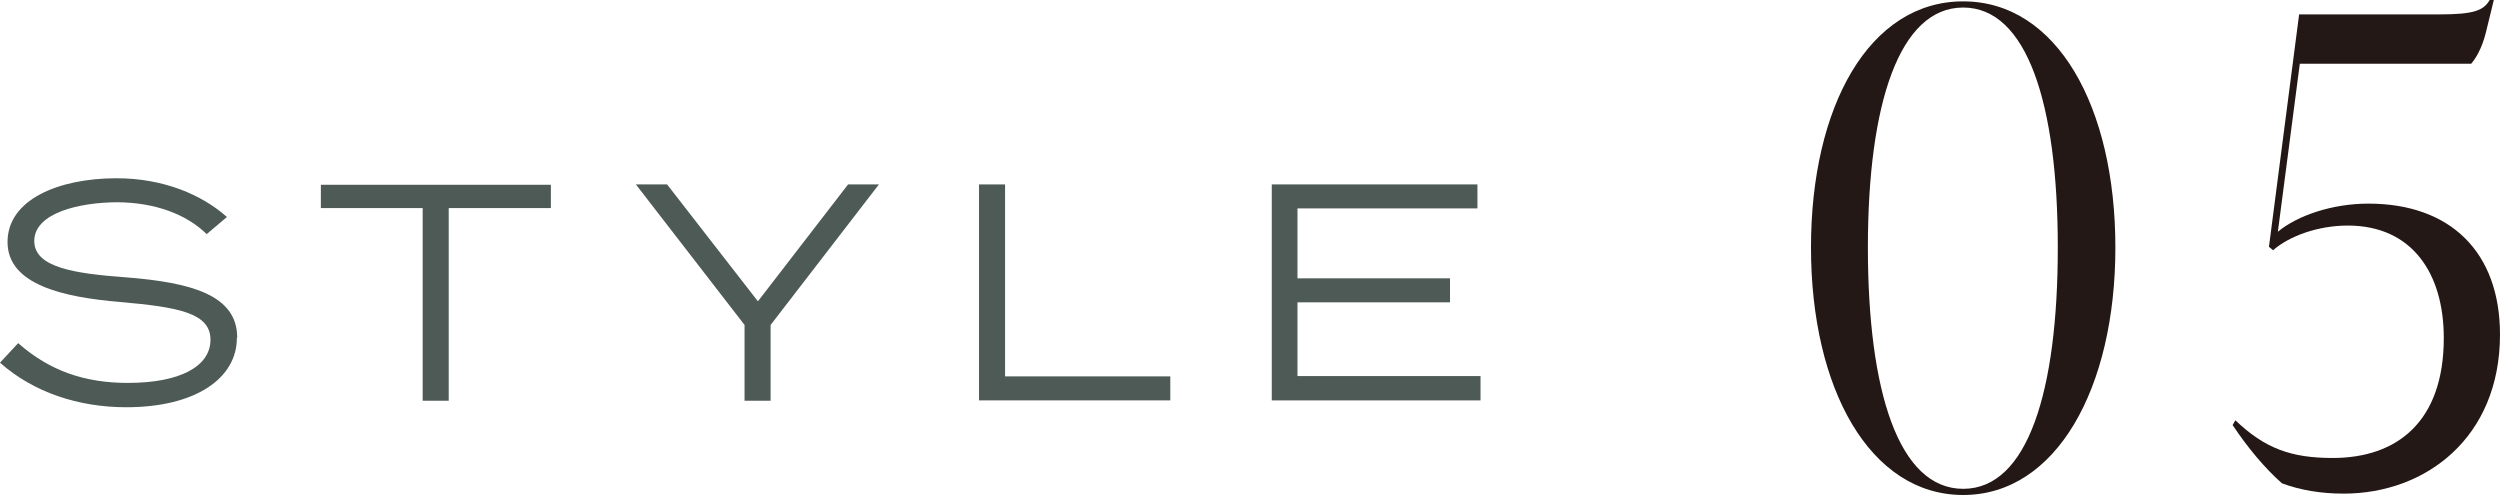
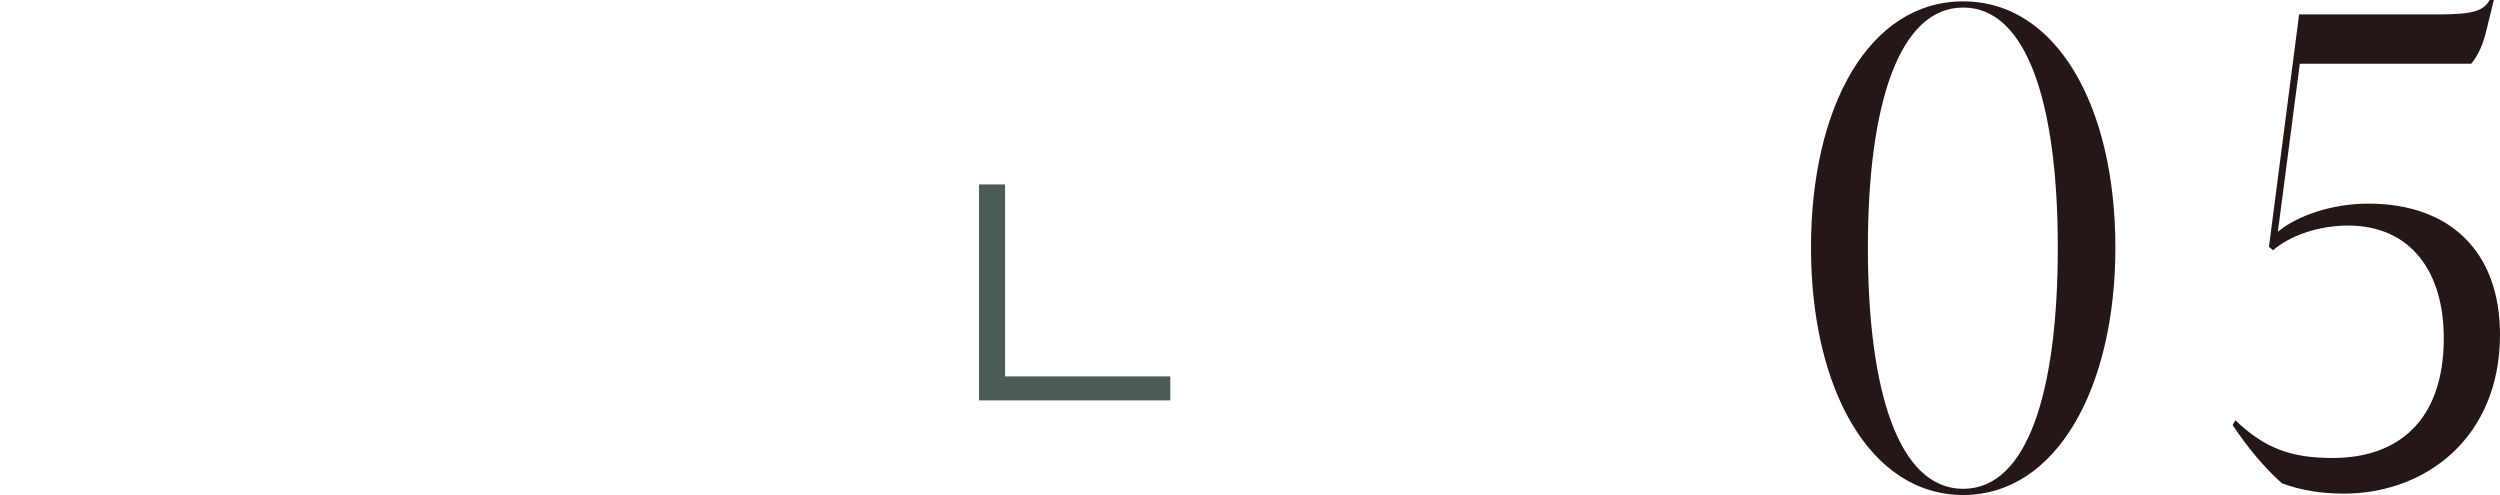
<svg xmlns="http://www.w3.org/2000/svg" id="_レイヤー_2" viewBox="0 0 72.93 14.44">
  <defs>
    <style>.cls-1{fill:#4d5a55;}.cls-1,.cls-2{stroke-width:0px;}.cls-2{fill:#231815;}</style>
  </defs>
  <g id="ON">
    <path class="cls-2" d="m52.83,7.22C52.83,3.1,54.53.04,57.27.04s4.44,3.08,4.44,7.18-1.72,7.22-4.44,7.22-4.44-3.1-4.44-7.22Zm7.2,0c0-4.2-.9-7-2.76-7s-2.78,2.8-2.78,7,.9,7.04,2.78,7.04,2.76-2.84,2.76-7.04Z" />
    <path class="cls-2" d="m66.57,14.1c-.5-.44-1-1.04-1.44-1.7l.08-.14c.86.82,1.62,1.1,2.84,1.1,1.88,0,3.24-1.06,3.24-3.5,0-1.88-.92-3.28-2.8-3.28-.86,0-1.7.3-2.18.72l-.12-.1.88-6.78h4.1c1.02,0,1.28-.12,1.46-.42h.12l-.22.9c-.08.34-.22.7-.44.96h-5l-.64,4.9c.58-.48,1.6-.82,2.64-.82,2.4,0,3.84,1.42,3.84,3.82,0,3-2.16,4.64-4.56,4.64-.66,0-1.26-.1-1.8-.3Z" />
-     <path class="cls-1" d="m6.91,9.86c0,1.16-1.18,2.02-3.23,2.02-1.38,0-2.7-.43-3.68-1.3l.53-.57c.92.81,1.94,1.16,3.2,1.16,1.52,0,2.41-.48,2.41-1.26s-.93-.95-2.63-1.1c-1.68-.14-3.29-.51-3.29-1.75s1.49-1.86,3.18-1.86c1.37,0,2.49.48,3.22,1.13l-.59.5c-.61-.6-1.54-.92-2.59-.93-1.12,0-2.44.31-2.44,1.13,0,.78,1.19.95,2.67,1.06,1.92.15,3.25.52,3.25,1.76Z" />
-     <path class="cls-1" d="m16.07,6.07h-2.98v5.62h-.76v-5.62h-2.97v-.68h6.71v.68Z" />
-     <path class="cls-1" d="m19.46,5.38l2.65,3.41,2.63-3.41h.9l-3.16,4.1v2.21h-.76v-2.21l-3.17-4.1h.91Z" />
    <path class="cls-1" d="m34.14,10.98v.7h-5.58v-6.3h.76v5.6h4.83Z" />
-     <path class="cls-1" d="m43.19,10.98v.7h-6.09v-6.3h6v.7h-5.25v2.04h4.45v.7h-4.45v2.15h5.34Z" />
  </g>
</svg>